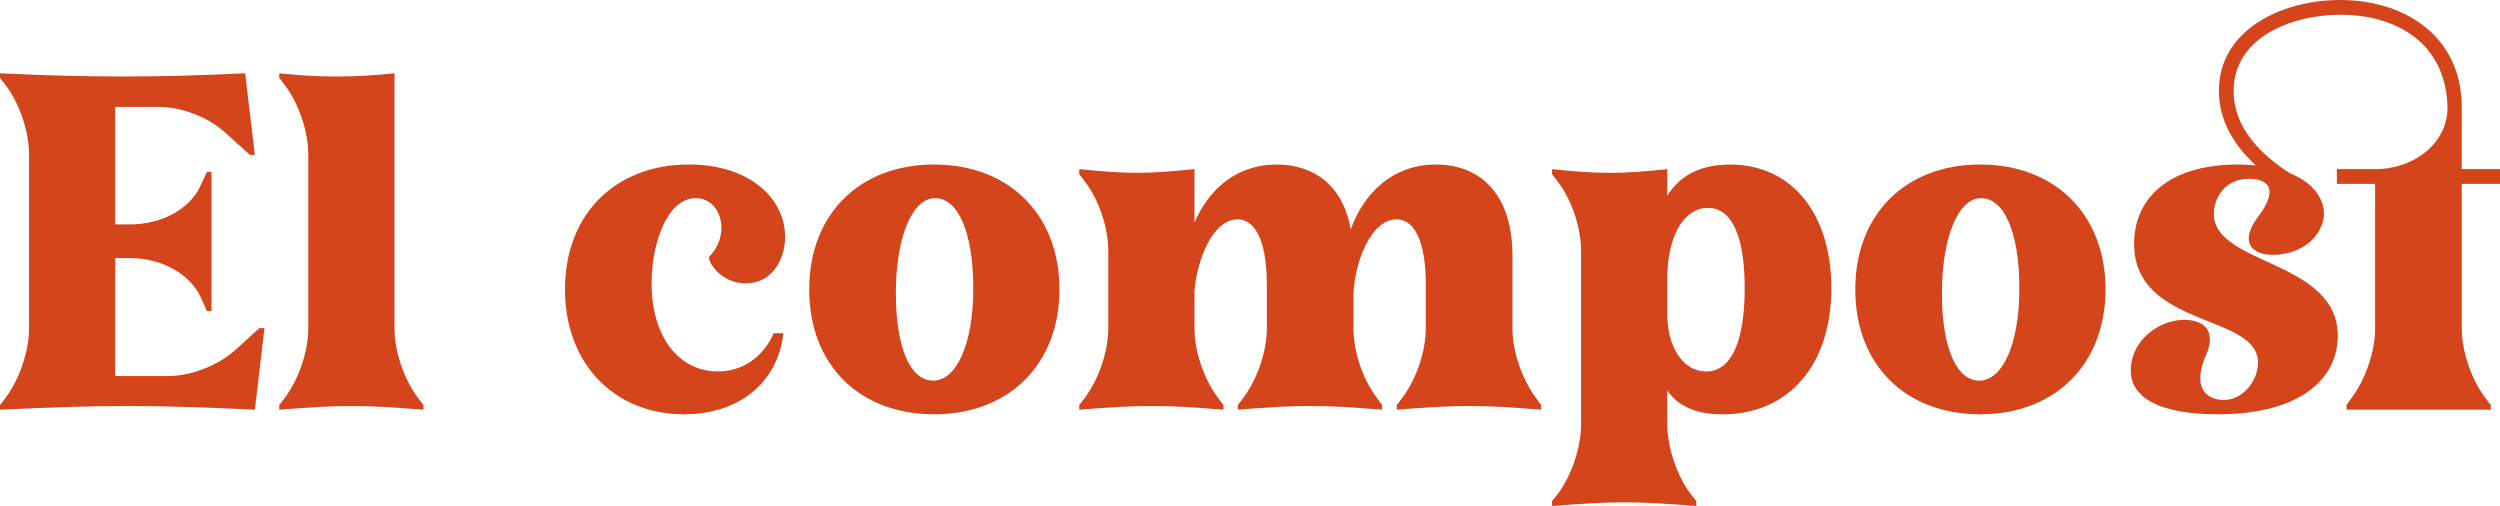
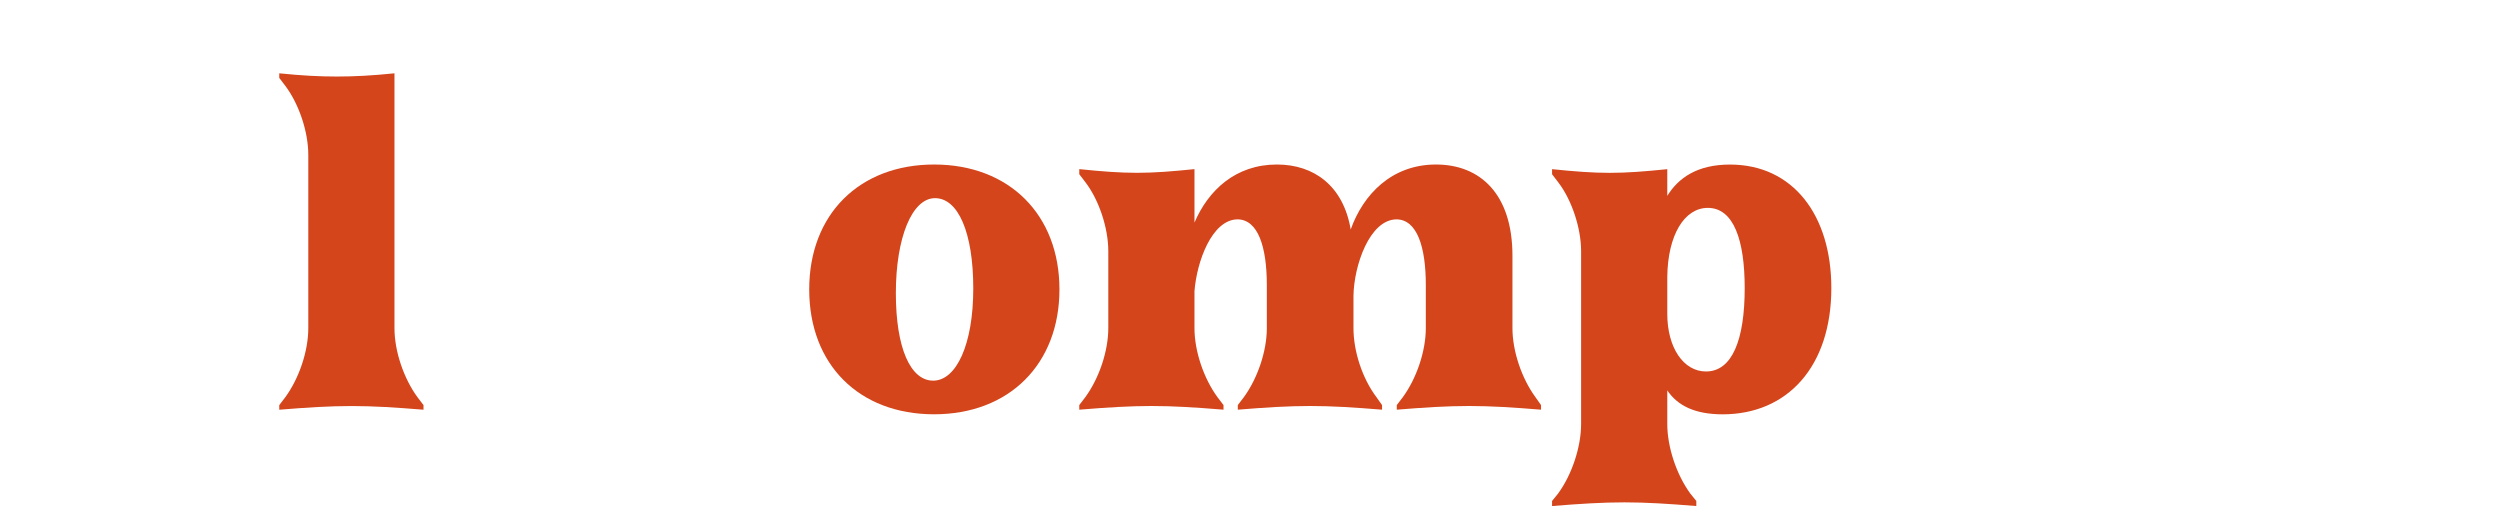
<svg xmlns="http://www.w3.org/2000/svg" id="Capa_2" viewBox="0 0 542.5 109.81">
  <defs>
    <style>.cls-1{fill:#d4451c;}</style>
  </defs>
  <g id="Capa_1-2">
-     <path class="cls-1" d="m0,16.9v-1c10.4.5,18.5.7,26.6.7s16.2-.2,26.6-.7l2.1,17.7h-1.1l-5.3-4.8c-3.7-3.4-9.5-5.6-14.5-5.6h-9.4v25.5h3.2c7.1,0,13.2-3.5,15.4-8.6l1.3-2.8h1v30.2h-1l-1.3-2.9c-2.2-5-8.4-8.6-15.4-8.6h-3.2v25.6h11.5c5,0,10.8-2.3,14.5-5.6l5.3-4.8h1.1l-2.1,17.7c-10.8-.5-19.2-.8-27.6-.8s-16.9.3-27.7.8v-1l1.3-1.7c3-4.1,5-10,5-15v-37.6c0-5-2-11-5-15l-1.3-1.7Z" />
    <path class="cls-1" d="m91.9,87.91v1c-6.1-.5-10.9-.8-15.6-.8s-9.6.3-15.7.8v-1l1.3-1.7c3-4.1,5-10,5-15v-37.6c0-5-2-11-5-15l-1.3-1.7v-1c4.9.5,8.7.7,12.5.7s7.6-.2,12.5-.7v55.3c0,5,2,10.9,5,15l1.3,1.7Z" />
-     <path class="cls-1" d="m170,72.3c-1.2,10.7-9.6,17.6-21.6,17.6-14.9,0-25.8-10.8-25.8-27.1s10.9-27.1,26.9-27.1c13.9,0,21.7,8.2,20.8,17.1-.6,5.1-3.8,8.7-8.5,8.7-5.3,0-8.3-4.7-7.9-5.8,4.8-4.9,2.6-12.7-2.9-12.7-6.2,0-9.6,9.7-9.6,18.5,0,11.6,5.9,19.1,14.4,19.1,5.7,0,10-3.5,12.1-8.3h2.1Z" />
    <path class="cls-1" d="m202.7,35.7c16.3,0,27.2,10.9,27.2,27.1s-10.9,27.1-27.2,27.1-27.1-10.8-27.1-27.1,10.9-27.1,27.1-27.1Zm-.2,46.9c5,0,8.7-7.8,8.7-20s-3.3-19.6-8.3-19.6-8.5,8.6-8.5,20.6,3.2,19,8.1,19Z" />
    <path class="cls-1" d="m274.9,61.8c0-8.2-1.9-14.2-6.4-14.2-5.5.1-8.8,9.1-9.3,15.6v8c0,5,2,10.9,5,15l1.3,1.7v1c-6.1-.5-10.9-.8-15.6-.8s-9.6.3-15.7.8v-1l1.3-1.7c3-4.1,5-10,5-15v-16.7c0-5-2-11.1-5-15l-1.3-1.7v-1.1c4.9.5,8.7.8,12.5.8s7.6-.3,12.5-.8v11.6c3-7,8.9-12.6,17.9-12.6,8,0,14.4,4.6,16,14.1,2.7-7.6,8.9-14.1,18.5-14.1s16.6,6.4,16.6,19.8v15.7c0,5,2,10.9,5,15l1.2,1.7v1c-6.1-.5-10.9-.8-15.6-.8s-9.6.3-15.7.8v-1l1.3-1.7c3-4.1,5-10,5-15v-9.4c0-8.2-1.9-14.2-6.4-14.2-5.8.1-9.2,10-9.3,16.6v7c0,5,1.9,10.9,5,15l1.2,1.7v1c-6.1-.5-10.9-.8-15.6-.8s-9.6.3-15.7.8v-1l1.3-1.7c3-4.1,5-10,5-15v-9.4Z" />
    <path class="cls-1" d="m368.1,108.71v1.1c-6.1-.5-10.9-.8-15.6-.8s-9.6.3-15.7.8v-1.1l1.3-1.6c3-4.1,5-10.1,5-15.1v-37.5c0-5-2-11.1-5-15l-1.3-1.7v-1.1c4.9.5,8.7.8,12.5.8s7.6-.3,12.5-.8v5.8c2.4-3.9,6.5-6.8,13.6-6.8,13.7,0,22,11,22,26.8,0,17-9.5,27.4-23.6,27.4-6,0-9.8-1.9-12-5.2v7.3c0,5,2,11,5,15.1l1.3,1.6Zm-6.3-40.6c0,7.3,3.5,12.5,8.4,12.5,5.7,0,8.4-6.9,8.4-18.1,0-10.4-2.4-17.4-8-17.4-5.1,0-8.7,5.9-8.8,15v8Z" />
-     <path class="cls-1" d="m429.7,35.7c16.3,0,27.2,10.9,27.2,27.1s-10.9,27.1-27.2,27.1-27.1-10.8-27.1-27.1,10.9-27.1,27.1-27.1Zm-.2,46.9c5,0,8.7-7.8,8.7-20s-3.3-19.6-8.3-19.6-8.5,8.6-8.5,20.6,3.2,19,8.1,19Z" />
-     <path class="cls-1" d="m463.1,52.9c0-9.2,6.7-17.2,22.6-17.2,1.4,0,2.6.1,3.8.2-4.4-4.1-8-9.4-8-16.2,0-13.2,13.6-19.7,26.3-19.7,14,0,26.3,7.8,26.4,23.1v13.6h8.3v3.2h-8.3v31.3c0,5,2,10.9,5,15l1.3,1.7v1h-31.3v-1l1.2-1.7c3-4.1,5-10,5-15v-31.3h-8.3v-3.2h8.3c8.8,0,15.9-6,15.7-13.6-.4-13.7-11-19.9-23.2-19.9-10.9,0-23.2,5.1-23.2,16.5,0,8.3,6.2,14,12.2,17.9,6.3,2.5,8.2,7.2,7.1,10.7-1.6,5.1-6.8,7-10.7,7-1,0-2-.1-2.8-.4-3.9-1.4-2.6-5.1-.6-7.7,5.3-7,1.3-8.4-1.8-8.4-5.6,0-7.7,4.5-7.7,7.6,0,11.2,26.9,10,26.9,26.5,0,8.9-7.6,17-26.1,17-11.5,0-20-3.1-18.7-11.1,1-6,6.8-9.4,11.5-9.4,1.2,0,2.4.2,3.4.7,3.2,1.6,2,5.3,1.5,6.5-3.7,8.1.5,10.2,3.6,10.2,4.5,0,7.5-4.5,7.5-8.1,0-10.7-26.9-7.5-26.9-25.8Z" />
  </g>
</svg>